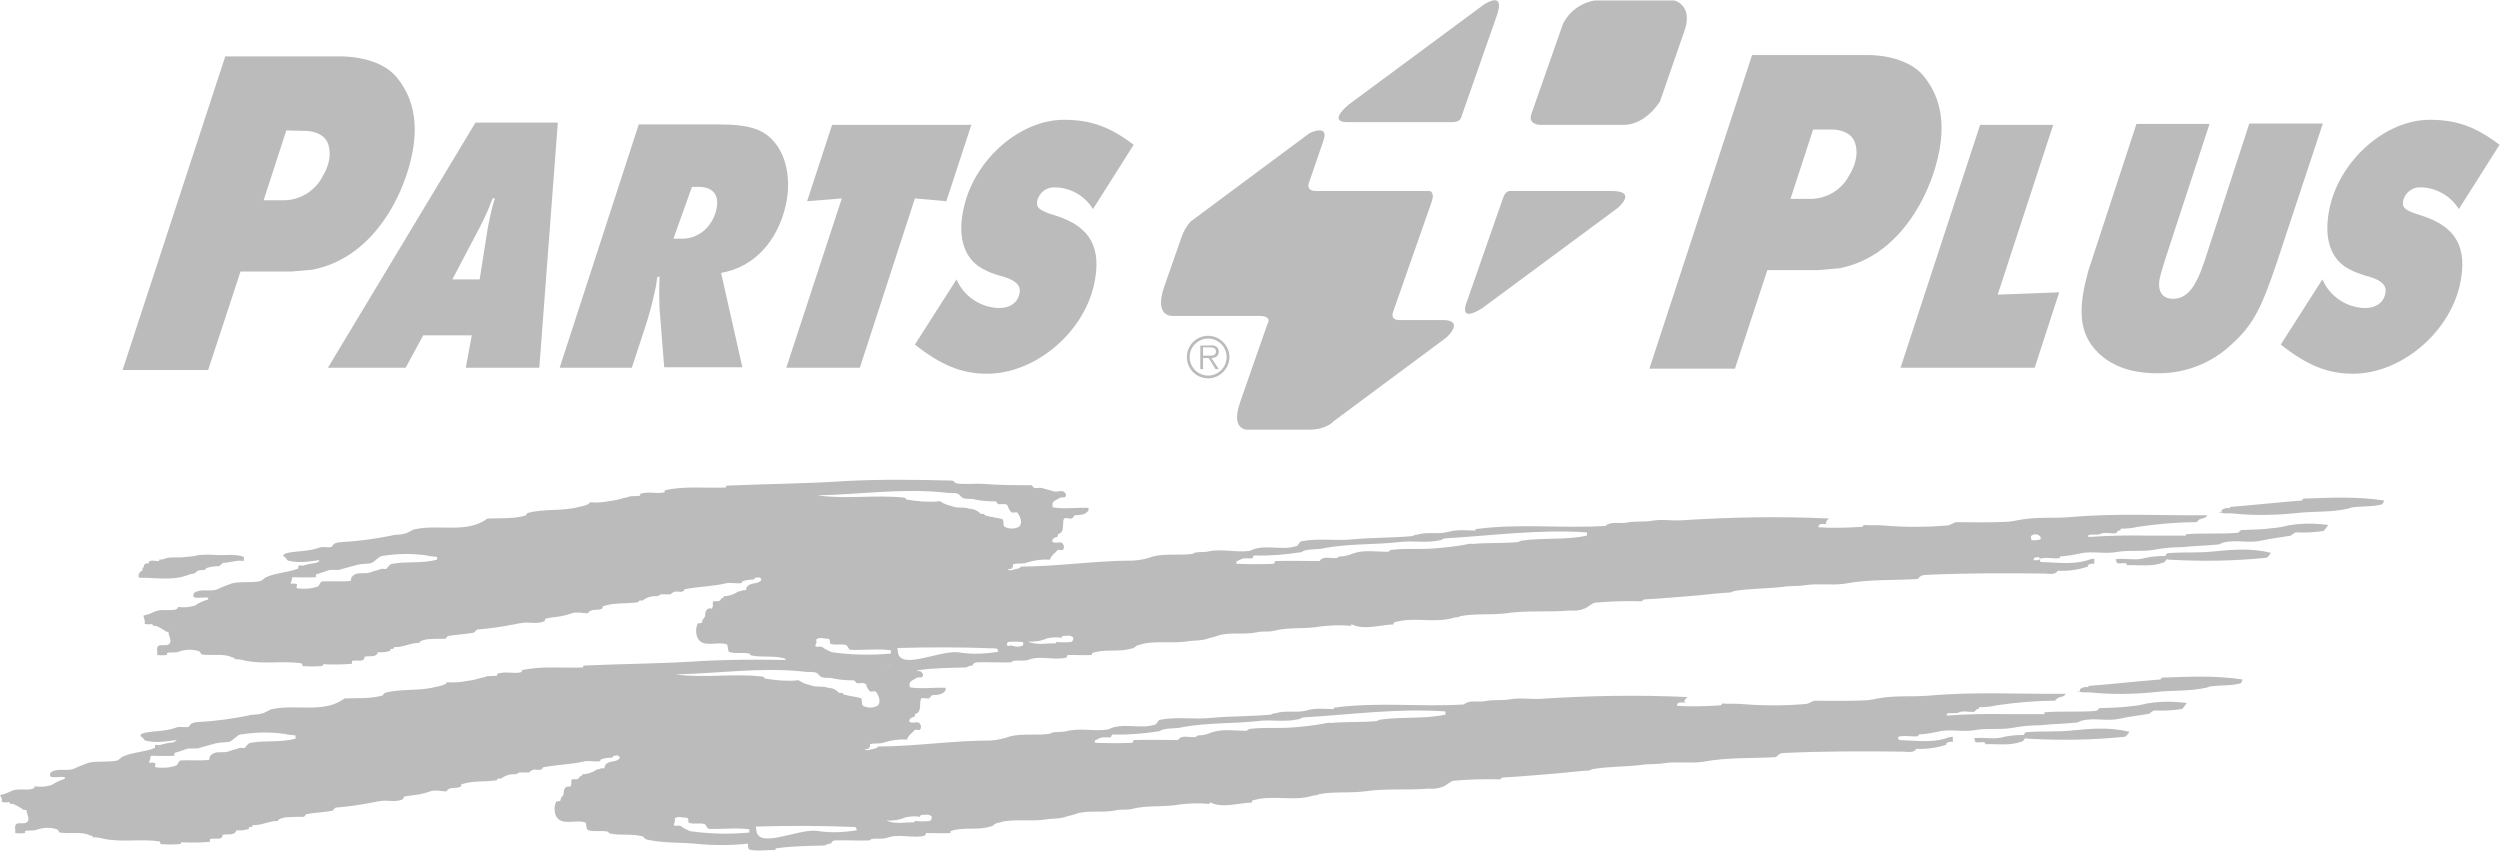
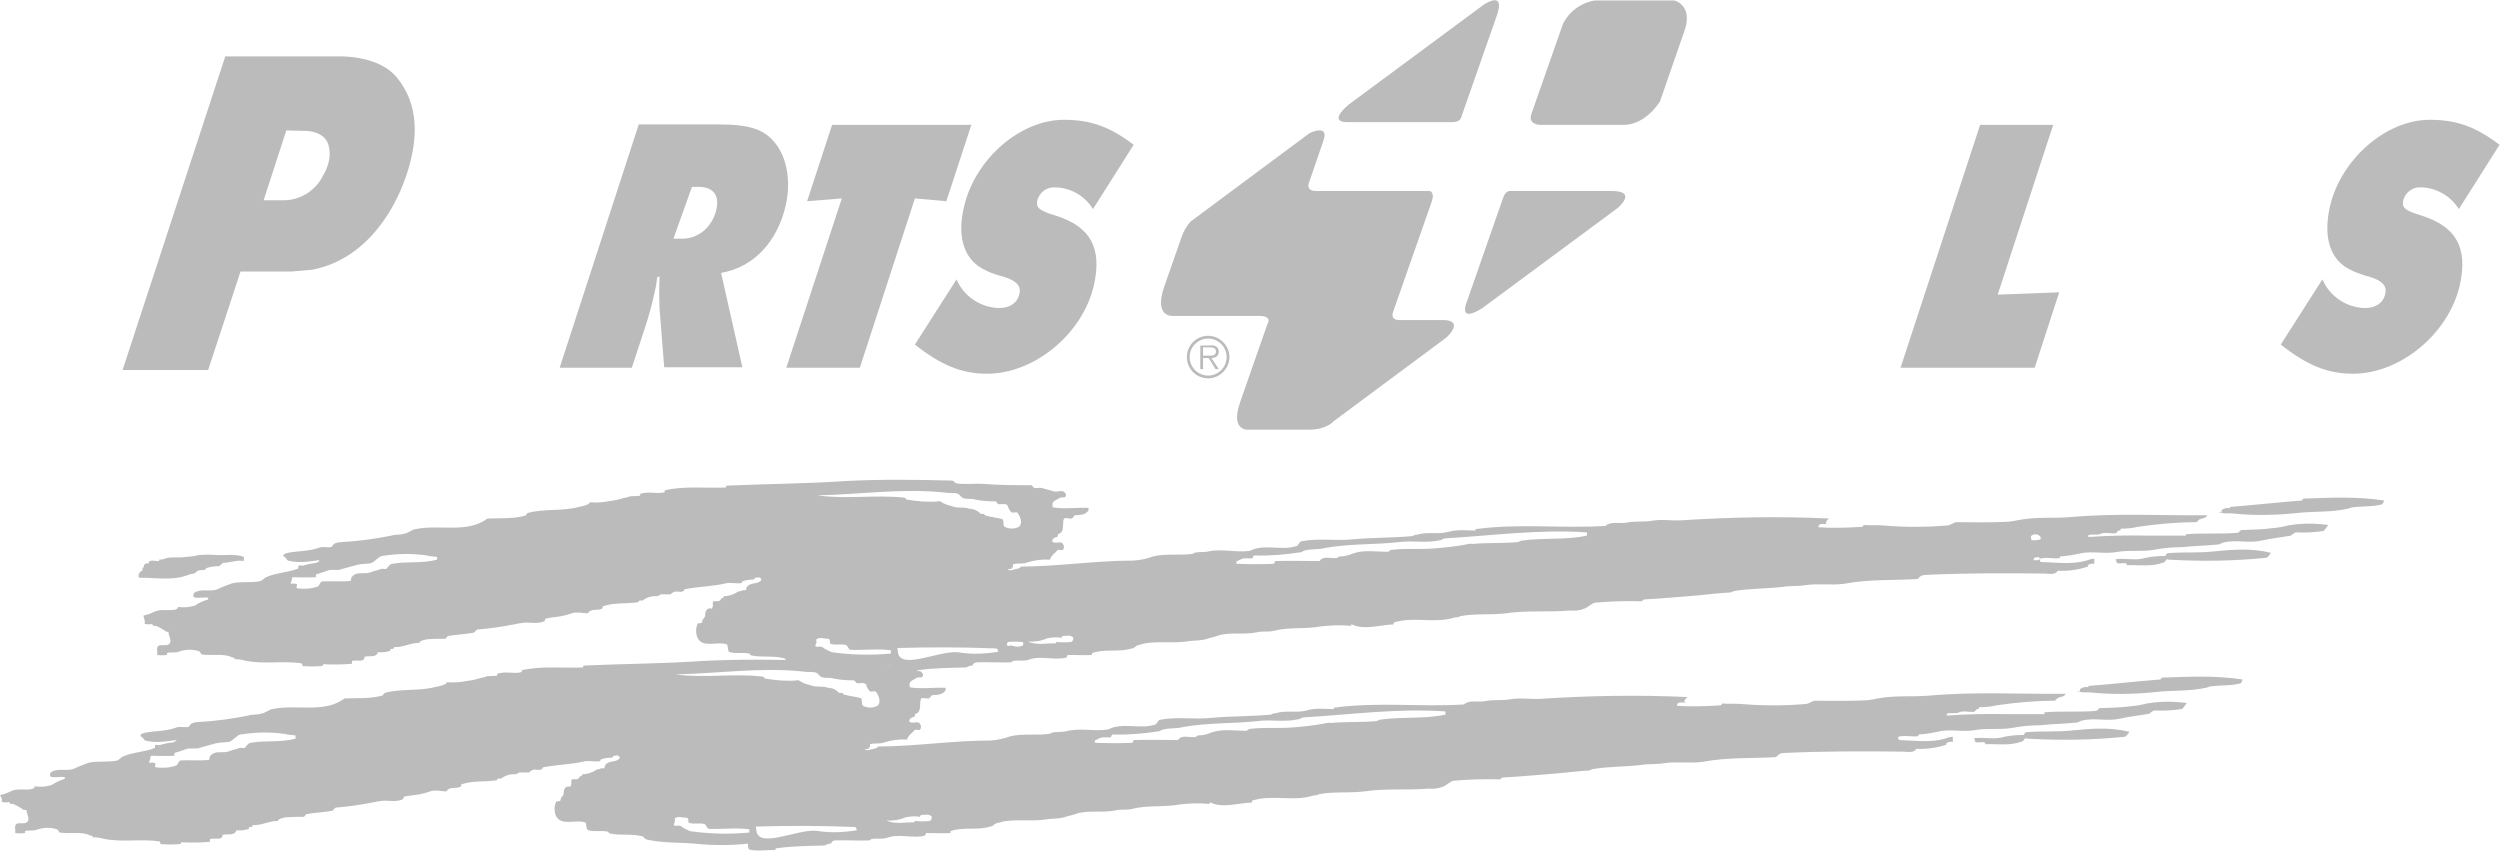
<svg xmlns="http://www.w3.org/2000/svg" id="Layer_1" x="0px" y="0px" width="540.5px" height="184px" viewBox="0 0 540.5 184" style="enable-background:new 0 0 540.5 184;" xml:space="preserve">
  <style type="text/css">	.st0{fill:#BBBBBB;}</style>
  <g id="Layer_2_1_">
    <g>
      <g>
        <g>
          <path class="st0" d="M431.9,63.7l13.3-0.5l-5.3,16.3h-29L428.1,27h15.8L431.9,63.7z" />
-           <path class="st0" d="M492.5,56c-3.6,10.9-5.5,14.4-10.2,18.6c-4.3,4-10,6.2-16,6.1c-6.2,0-10.9-2-13.8-5.7     c-2.6-3.3-3.1-7.5-1.7-13.7c0.4-1.7,0.7-2.9,1.2-4.3l9.9-30.2h15.8l-9.5,29c-0.5,1.7-1,3.2-1.2,4.1c-0.7,2.9,0.4,4.7,2.8,4.7     c3,0,4.9-2.4,6.8-8.1l9.7-29.8h15.9L492.5,56z" />
          <path class="st0" d="M531.6,45.2c-1.8-2.9-5-4.7-8.4-4.7c-1.7,0-3.1,1.1-3.6,2.7c-0.4,1.7,0.3,2.3,3.9,3.4     c7.6,2.4,10.1,7,8.3,15.1c-2.4,10.4-12.8,19.1-23.1,19.1c-5.4,0-9.9-1.8-15.6-6.3l9-14.1c1.6,3.7,5.2,6.1,9.2,6.2     c2.3,0,4-1.1,4.4-3.1c0.4-1.7-0.7-2.8-3.2-3.6c-2-0.5-3.9-1.2-5.6-2.3c-3.4-2.4-4.5-6.9-3.2-12.8c2.3-10.3,12.1-18.9,21.6-18.9     c5.7,0,9.8,1.4,15.1,5.4L531.6,45.2z" />
          <g>
-             <path class="st0" d="M91.5,72.5H102l-1.3,7h15.9l4-53h-17.8l-31.9,53h16.8L91.5,72.5z M97.8,60.4l5-9.5c1.4-2.6,2.7-5.2,3.7-8      h0.5c-0.5,1.5-0.9,3.1-1.2,4.7c-0.2,0.9-0.5,2.4-0.6,3.3l-1.5,9.5L97.8,60.4z" />
            <path class="st0" d="M155.9,59c7-1.2,12.2-6.7,14-14.7c1.1-5,0.3-9.9-2.1-13.1c-2.4-3.2-5.6-4.3-12.5-4.3h-17.2L121,79.5h15.6      l2.9-8.8c0.7-2.2,1.4-4.6,1.9-6.9c0.3-1.3,0.5-2.2,0.7-3.9l0.5-0.1c-0.1,2.3-0.1,4.7,0,7l1,12.6h16.9L155.9,59z M149.6,40.4      h1.4c3.4,0,4.5,2,3.9,4.8c-0.7,3.3-3.4,6.4-7.4,6.4h-1.9L149.6,40.4z" />
            <path class="st0" d="M204.6,43.5l-6.8-0.6l-11.9,36.6H170L182,42.9l-7.5,0.6l5.4-16.5h30.1L204.6,43.5z" />
            <path class="st0" d="M236.3,45.2c-1.8-2.9-4.9-4.7-8.4-4.7c-1.7,0-3.1,1.1-3.6,2.7c-0.4,1.7,0.3,2.3,3.9,3.4      c7.6,2.4,10.1,7,8.3,15.1c-2.4,10.4-12.8,19.1-23.1,19.1c-5.4,0-9.9-1.8-15.6-6.3l9-14.1c1.6,3.7,5.2,6.1,9.2,6.2      c2.3,0,4-1.1,4.4-3.1c0.4-1.7-0.7-2.8-3.2-3.6c-2-0.5-3.9-1.2-5.6-2.3c-3.4-2.4-4.6-6.9-3.2-12.8c2.3-10.3,12.1-18.9,21.6-18.9      c5.7,0,9.8,1.4,15.1,5.4L236.3,45.2z" />
          </g>
          <g>
            <path class="st0" d="M257.4,47.9l25.7-19.1c0,0,4.4-2.2,3,1.7c-1.4,4.1-3.1,9-3.1,9s-0.8,1.8,1.6,1.8h24.5c0,0,1.2,0.2,0.4,2.4      l-8.3,23.7c0,0-0.8,1.8,1.4,1.8h9.6c0,0,4.4-0.1,0.6,3.7l-24.5,18.2c0,0-1.5,1.8-5.3,1.8h-13.3c0,0-3.7,0.2-1.6-5.9l5.9-16.9      c0,0,1.3-1.8-1.8-1.8h-18.6c0,0-4.2,0.4-1.9-6.3l3.7-10.6C255.9,50,256.5,48.9,257.4,47.9z" />
            <path class="st0" d="M291.6,22.6l29.2-21.6c0,0,4.8-3.3,2.8,2.4l-7.7,22c0,0-0.2,1-1.8,1h-22.9      C291.2,26.4,286.9,26.6,291.6,22.6z" />
            <path class="st0" d="M320.5,66.6L349.7,45c0,0,4.5-3.7-1.2-3.7h-22c0,0-0.9-0.2-1.5,1.4l-8,22.9      C317,65.6,315.3,69.9,320.5,66.6z" />
            <path class="st0" d="M331.1,24.6l6.8-19.4c1.3-2.7,3.9-4.6,6.9-5.1H362c0,0,4.1,1,2.2,6.5l-5.3,15.3c0,0-3,5.1-7.9,5.1h-18      C333.1,27,330.2,27,331.1,24.6z" />
          </g>
        </g>
        <path class="st0" d="M261.2,81.2c-2.2,0-4-1.8-4-4c0-2.2,1.8-4,4-4c2.2,0,4,1.8,4,4C265.2,79.4,263.4,81.2,261.2,81.2    C261.2,81.2,261.2,81.2,261.2,81.2z M261.2,81.8c2.5,0,4.6-2.1,4.6-4.6s-2.1-4.6-4.6-4.6c-2.5,0-4.6,2-4.6,4.6    C256.6,79.7,258.6,81.8,261.2,81.8C261.2,81.8,261.2,81.8,261.2,81.8L261.2,81.8z M261.9,77.4c0.9,0,1.6-0.4,1.6-1.4    c0-0.4-0.2-0.9-0.6-1.1c-0.4-0.2-0.8-0.3-1.2-0.2h-2.2v5.1h0.6v-2.4h1.2l1.5,2.4h0.7L261.9,77.4z M260.1,76.9v-1.8h1.5    c0.6,0,1.3,0.1,1.3,0.9c0,1-1.1,0.9-1.8,0.9L260.1,76.9z" />
      </g>
      <path class="st0" d="M239.6,157.7c3.1-1.6,6.6,0,10-1c0.6-0.1,0.7-1.1,1.3-1.1c3.7-0.7,7.3,0,11-0.4c4.4-0.4,8.6-0.3,12.9-0.7   c0.3-0.2,0.6-0.3,1-0.3c2.2-0.7,4.5,0,6.7-0.6c2-0.6,3.9-0.3,5.9-0.3V153c9.6-1.3,18.7-0.1,28.1-0.7c1.3-1.1,3-0.4,4.5-0.7   c1.8-0.4,3.7-0.1,5.5-0.4c2.1-0.4,4.2,0,6.3-0.1c10.7-0.7,21.4-0.9,32-0.4c0.1,0-0.8,0.6-0.6,1.1c0.1,0,0.3,0.3,0.6,0.1   c-0.7,0.1-2.4-0.4-2.2,0.7c3.1,0.2,6.2,0.1,9.3-0.1c0.2,0,0.4-0.2,0.4-0.4c1.4,0.1,2.8,0,4.1,0.1c4.7,0.4,9.4,0.4,14,0   c0.7,0,1.3-0.7,2.1-0.7c3.7,0,7.4,0.1,11.1-0.1c0.8-0.1,1.6-0.2,2.4-0.4c3.8-0.7,7.3-0.3,11-0.6c10-0.9,19.8-0.3,29.6-0.4   c-0.3,0.7-1.1,0.6-1.7,0.9c-0.3,0.3-0.6,0.6-0.7,0.6c-4.2,0-8.5,0.4-12.6,1c-1.2,0.3-2.4,0.4-3.7,0.4c0,0.1-0.1,0.3-0.1,0.4   c-0.6-0.1-0.6,0.4-1,0.6c-1.1,0.1-2.4-0.3-3.2,0.1s-1.8,0-2.7,0.3v0.4c4.4-0.3,8.8-0.4,13.2-0.3h7.9V154c3.7-0.3,7.4,0,11.1-0.3   c0.3,0,0.6-0.4,0.8-0.6c2.2-0.1,4.5-0.1,6.7-0.4c1.2-0.1,2.4-0.3,3.5-0.6c2.9-0.5,5.8-0.5,8.7-0.1c-0.4,0.4-0.7,1.1-1.1,1.3   c-2,0.3-4,0.4-6,0.3c-0.4,0.2-0.7,0.4-1,0.7c-2.2,0.4-4.4,0.6-6.5,1.1c-2.7,0.6-5.3-0.3-8.1,0.4c-0.3,0-0.7,0.4-1,0.4   c-2.7,0.3-5.3,0.3-8,0.6c-2.1,0-4.1,0.2-6.2,0.6c-2.5,0.4-5.1,0-7.6,0.4c-3,0.6-5.6-0.3-8.4,0.4c-1.3,0.3-2.7,0.5-4.1,0.6   c0,0.3-0.1,0.4-0.3,0.4c-1.4,0.1-2.8-0.3-4.1,0.1c-0.1,0,0,0.7,0.3,0.7c3.2,0.1,6.6,0.6,9.8-0.3c0.5-0.2,1.1-0.4,1.7-0.4v1.1   c-0.5-0.1-1,0-1.4,0.3v0.3c-2.1,0.7-4.3,1-6.5,0.9c-0.6,1-2,0.6-3,0.6c-8.6-0.1-17.1-0.1-25.7,0.3c-0.3,0-0.7,0.1-1,0.3   c-0.3,0.3-0.6,0.6-0.8,0.6c-5.2,0.3-10.3,0-15.6,1c-2.8,0.4-5.6-0.1-8.4,0.3c-1.7,0.3-3.4,0.1-5.1,0.4c-3.5,0.4-7,0.3-10.5,0.9   c-0.3,0.2-0.5,0.3-0.8,0.3c-2.2,0.1-4.4,0.4-6.6,0.6c-3.9,0.3-8,0.7-11.9,0.9c-0.3,0-0.4,0.4-0.6,0.4c-3.3-0.1-6.7,0-10,0.3   c-0.8,0.1-1.5,1-2.4,1.3c-1,0.4-2,0.5-3.1,0.4c-4.6,0.4-9.1-0.1-13.8,0.6c-3.4,0.4-6.5,0-9.8,0.6c-0.4,0.2-0.8,0.3-1.3,0.3   c-4.4,1.4-8.8-0.3-13.2,1.1v0.4c-3,0.1-6.4,1.3-9,0c-0.3-0.1,0,0.3-0.3,0.3c-2.1-0.2-4.1-0.1-6.2,0.1c-3.7,0.7-7,0.1-10.5,1   c-1.1,0.3-2.4,0-3.5,0.3c-2.9,0.6-5.8-0.1-8.4,0.7c-0.7,0.3-1.4,0.4-2.1,0.6c-1.5,0.6-3.1,0.4-4.8,0.7c-3.1,0.4-5.9-0.1-9,0.4   c-0.4,0.1-1,0.3-1.5,0.4c-0.4,0.1-0.8,0.7-1.3,0.7c-2.9,0.9-5.8,0-8.6,1v0.4c-1.8,0.1-3.5,0-5.3,0c0,0.2-0.1,0.4-0.3,0.6   c-2.7,0.6-5.5-0.5-8,0.4c-1.1,0.4-2.2,0.1-3.5,0.3c-0.1,0-0.3,0.3-0.4,0.3c-2.5,0.1-5.1-0.1-7.6,0c-0.3,0.1-0.7,0.3-0.7,0.7   c-0.6-0.1-1,0.3-1.5,0.4c-3.4,0.1-6.7,0.1-10.3,0.6c-0.1,0-0.3,0.1-0.3,0.4c-1.8-0.1-3.7,0.3-5.5-0.1c-0.4-0.1-0.4-0.9-0.4-1.3   c-3.8,0.4-7.7,0.4-11.5,0c-3.5-0.3-6.9-0.1-10.4-0.9c-0.4,0-0.6-0.7-1-0.7c-2.4-0.6-4.6-0.1-7-0.6c-0.1-0.1-0.3-0.3-0.4-0.4   c-1.4-0.3-2.8,0.1-4.2-0.3c-0.6-0.1-0.3-1.6-0.7-1.7c-2.1-0.7-5.1,0.9-6.3-1.4c-0.4-1-0.4-2,0-3c0.1-0.3,0.8,0,1-0.4   c0-0.6,0.3-0.7,0.6-1.1c0.1-0.4,0-1,0.3-1.4c0.2-0.4,0.7-0.6,1.1-0.4c0.3,0,0.1-0.3,0.3-0.4c0.1-0.4-0.1-1,0.1-1.1   c0.3-0.4,1.3,0.3,1.7-0.6c0.1-0.3,0.6-0.1,0.6-0.6c1.1,0,2.2-0.4,3.1-1c0.3-0.1,0.7-0.1,1-0.3h0.7c0-1.3,1.4-1.4,2.4-1.6   c0.4-0.1,1.3-0.6,0.7-1c-0.1-0.3-0.7-0.1-1.1-0.1c-0.1,0.1-0.3,0.4-0.4,0.4c-0.8,0-1.6,0.1-2.4,0.4c-0.1,0-0.1,0.4-0.3,0.4   c-1.1,0.1-2.2-0.2-3.2,0c-2.9,0.7-6,0.7-9,1.3c-0.4,1.1-1.7,0.1-2.5,0.7c-0.1,0.1-0.4,0.1-0.4,0.4h-2.2c-0.3,0.1-0.6,0.4-0.8,0.4   c-1.1-0.1-2.2,0.2-3.1,0.9c-0.1,0.1-0.4,0-0.7,0c-0.1,0.1-0.3,0.4-0.4,0.4c-2.5,0.4-5.1,0-7.6,0.9v0.4c-1.1,0.7-2.5-0.1-3.2,1.1   c-1.1,0-2.4-0.4-3.5,0c-0.4,0.1-0.8,0.3-1.3,0.4c-1.4,0.4-2.8,0.4-4.2,0.7c-0.3,0.1-0.3,0.6-0.4,0.6c-1.3,0.6-2.7,0.3-4.1,0.3   c-0.9,0.1-1.7,0.2-2.5,0.4c-2.6,0.5-5.2,0.9-7.9,1.1c-0.3,0.1-0.6,0.7-0.8,0.7c-1.8,0.3-3.7,0.4-5.5,0.7c-0.3,0.1-0.4,0.6-0.7,0.6   c-1.3,0-2.5,0-3.8,0.1c-0.5,0.1-1,0.2-1.4,0.4c-0.1,0.1-0.3,0.1-0.3,0.4c-1.8-0.1-3.5,1-5.5,0.9c0,0.3-0.1,0.3-0.3,0.4h-0.4   c-0.1,0-0.1,0.3-0.1,0.4c-0.9,0.3-1.8,0.4-2.7,0.3c-0.3,1.3-2,0.7-3,1c0.1,1.3-1.8,0.6-2.7,0.9v0.6c-2.1,0.2-4.1,0.2-6.2,0.1   c0,0.2-0.2,0.4-0.4,0.4c-1.4,0.1-2.7,0.1-4.1,0c0-0.3-0.1-0.6-0.3-0.6c-4.1-0.6-8.1,0.3-12.2-0.6c-0.7-0.2-1.5-0.3-2.2-0.3v-0.3   c-0.4,0-0.7-0.1-1-0.3c-2-0.6-4.1-0.1-6-0.4c-0.3,0-0.4-0.7-0.7-0.7c-1.4-0.5-3-0.4-4.4,0.1c-0.7,0.3-1.8,0-2.5,0.3v0.4   c-0.7,0.1-1.4,0.1-2.1,0c0.1-0.7-0.3-1.6,0.3-2c0.7-0.3,1.5,0.1,2.2-0.3c0.8-0.6,0-1.7-0.1-2.7H5.1c-0.4-0.3-0.7-0.5-1.1-0.7   c-0.6-0.3-1-0.7-1.8-0.6c0-0.1-0.3-0.3-0.1-0.4c-0.6,0.1-1.1,0.1-1.7,0v-0.7L0,171.9c0.9-0.2,1.7-0.5,2.5-0.9   c1.4-0.6,3-0.1,4.4-0.4c0.1-0.1,0.6-0.1,0.6-0.6c1.2,0.2,2.5,0.1,3.7-0.3c0.9-0.6,1.8-1,2.8-1.3V168c-1-0.1-1.8,0.1-2.8,0   c-0.7-0.1-0.3-1-0.1-1.1c1.4-0.9,3.4-0.1,4.9-0.7c1-0.5,2.1-0.9,3.2-1.3c1.8-0.4,3.8-0.1,5.8-0.4c0.7-0.1,1.1-0.7,1.5-0.9   c2.2-1,4.8-1,7-1.9v-0.6c0.3-0.1,0.7,0,1,0c0.9-0.3,1.9-0.5,3-0.6c0.1,0,0.3-0.3,0.6-0.3V160c-2.2,0.3-4.5,0.7-6.7,0.1   c-0.3-0.1-0.4-0.7-1-0.9v-0.4c0.3-0.2,0.6-0.3,1-0.4c2.2-0.4,4.6-0.3,6.7-1.1c0.7-0.3,1.7,0,2.5-0.1c0.4-0.1,0.6-0.7,0.7-0.7   c0.5-0.3,1.1-0.4,1.7-0.4c3.6-0.2,7.2-0.7,10.7-1.4c0.8-0.3,1.8-0.1,2.7-0.4c1-0.1,1.7-0.9,2.5-1c5.3-1.1,11.2,1,15.6-2.3   c2.7-0.1,5.5,0.1,8.1-0.6c0.3-0.1,0.3-0.4,0.6-0.6c3.7-1,7.3-0.3,11-1.3c0.7-0.1,1.4-0.3,2.1-0.6c0.1-0.1,0.3-0.4,0.4-0.4   c1.5,0.1,2.9,0,4.4-0.3c0.9-0.1,1.8-0.3,2.7-0.6c0.5-0.1,1.1-0.2,1.5-0.4l2.1-0.1c0.1,0,0.1-0.3,0.1-0.4c1.7-0.7,3.7,0.1,5.3-0.4   v-0.4c4.5-1,8.8-0.4,13.2-0.6c0.1,0,0.1-0.4,0.1-0.4c8.7-0.4,17.1-0.4,25.8-1c7.7-0.4,15.3-0.3,23-0.1c0.4,0,0.7,0.6,1,0.6   c1.8,0.3,3.8,0,5.6,0.1c3.5,0.3,7,0.3,10.5,0.3c0.3,0,0.4,0.4,0.7,0.6c0.6,0.1,1.1-0.1,1.7,0c0.8,0.3,1.5,0.4,2.4,0.7   s2-0.4,2.5,0.3c0.3,0.2,0.3,0.6,0.2,0.8c0,0.1-0.1,0.1-0.2,0.2c-0.3,0.1-0.7,0-1,0.1c-0.6,0.4-1.3,0.6-1.5,1   c-0.3,0.1-0.1,1.1-0.1,1.1c2.5,0.4,5.1,0,7.6,0.1c0.3,0,0.1,0.4,0.1,0.6c-0.7,1-1.8,0.9-2.8,1c-0.4,0-0.4,0.6-0.8,0.7   c-0.6,0.1-1.5-0.3-1.7,0.1c-0.4,1.1,0.3,2.9-1.3,3.3c0.1,0.3-0.1,0.4-0.1,0.6c-0.7,0-1.4,0.7-1,1.1c0.6,0.4,1.8-0.3,2.2,0.4   c0.3,0.4,0.3,0.9,0,1.3c-0.3,0.1-0.8-0.1-1.1,0c-0.6,0.7-1.4,1.1-1.7,2.1c-1.7-0.1-3.3,0.1-4.9,0.6c-0.8,0.4-2.2,0.1-3.1,0.4v0.6   c0,0.1-0.1,0.1-0.3,0.1v0.3c-0.3,0.1-0.6-0.1-0.8,0.1c0.4,0.4,1,0.1,1.4,0s1.1-0.1,1.5-0.6c0.1,0-0.3,0.1-0.4,0   c8.3,0,16.4-1.3,24.7-1.3c1.4-0.1,2.9-0.4,4.2-0.9c2.9-0.7,5.9-0.1,8.8-0.6l-0.1-0.1c1.1-0.4,2.2-0.1,3.4-0.4   C233.6,157.3,236.5,158.2,239.6,157.7c0.4-0.2,0.8-0.3,1.3-0.4 M237.1,160.6c2.5,0.1,5.1,0.1,7.6,0c0.3,0,0.3-0.6,0.4-0.6   c3.2-0.1,6.3,0,9.6,0c0.8-1.3,2.5-0.4,3.9-0.7c0.1-0.1,0.3-0.3,0.4-0.3c1,0,1.9-0.2,2.8-0.6c2.5-0.9,5.1-0.4,7.6-0.4   c0.3,0,0.4-0.3,0.7-0.4c3.1-0.4,6-0.1,9-0.3c2.4-0.2,4.9-0.4,7.3-0.9c0.5-0.1,0.9-0.2,1.4-0.1c3.2-0.3,6.6-0.1,9.8-0.4   c0.2-0.1,0.5-0.2,0.7-0.3c4.8-0.7,9.6-0.1,14.2-1.1c0-0.3,0.1-0.7-0.1-0.7c-10.3-0.7-20.4,0.7-30.6,1.3c-0.4,0-0.7,0.4-1.1,0.4   c-3.1,0.7-5.9,0-8.8,0.4c-5.5,0.6-10.7,0.3-16.2,1.3c-1.5,0.4-2.9,0.1-4.5,0.6c-0.2,0.1-0.4,0.2-0.6,0.3c-3.3,0.5-6.6,0.8-10,0.7   c-0.3,0-0.3,0.4-0.4,0.6c-0.7,0.1-1.5-0.1-2.2,0.1c-0.4,0.1-0.8,0.4-1.3,0.6v0.4C236.8,160.6,236.9,160.6,237.1,160.6L237.1,160.6   z M449.2,149.3c0.8,0.6,1.8,0.3,2.7,0.4c4.8,0.5,9.6,0.4,14.3-0.1c3.7-0.4,7-0.1,10.7-0.9c0.3,0,0.7-0.3,1-0.3   c2.1-0.3,4.2-0.1,6.3-0.6c0.4,0,0.7-0.9,0.6-0.9c-5.9-0.9-11.7-0.6-17.4-0.4c-0.1,0-0.3,0.4-0.3,0.4c-5.2,0.4-10.4,1-15.6,1.4v0.3   c-0.6-0.2-1.3,0-1.8,0.4v0.4C449.5,149.7,449.3,149.7,449.2,149.3L449.2,149.3z M427,160.2c0,0.8,2.4-0.3,2.2,0.7   c2.7-0.1,5.3,0.4,8-0.6c0.3,0,0.4-0.7,0.8-0.7c0.1,0.1,0.3,0.1,0.4,0.1c7,0.4,14,0.3,20.9-0.4c0.4,0,1.1-1,1-1.1   c-4.1-1-8-0.7-12.1-0.3c-3.4,0.4-6.7,0.1-10.1,0.4c-0.3,0-0.4,0.4-0.6,0.6c-1.4,0-2.8,0.1-4.2,0.4c-2.1,0.7-4.4,0-6.5,0.3   L427,160.2z M145.7,178.1c-0.1,0.1,0.1,0.4,0.1,0.4c0.4,0.1,1-0.1,1.4,0.1c0.6,0.5,1.3,0.8,2,1.1c4.2,0.6,8.5,0.7,12.8,0.3v-0.7   c-2.8-0.4-5.8,0-8.6-0.1c-0.6,0-0.6-0.7-1-1c-1.1-0.4-2.2,0.1-3.4-0.3c-0.4-0.1,0.1-1.1-0.6-1.1c-0.8,0-1.8-0.4-2.5,0.1   C145.8,177.2,146.1,177.6,145.7,178.1z M163.5,179.2c0,4.6,8.6,0.1,12.9,0.4c2.9,0.5,5.9,0.4,8.8-0.1c0.1,0-0.1-0.7-0.4-0.7   c-7.2-0.3-14.2-0.3-21.4-0.1L163.5,179.2z M191.6,177.4c2,0.9,4.1,0.3,6,0.4c0.1,0,0.1-0.3,0.3-0.3c1,0.1,2.1,0.1,3.1,0   c0.4-0.2,0.5-0.6,0.4-1c-0.6-0.6-1.5-0.3-2.2-0.3c-0.1,0-0.3,0.1-0.3,0.4c-1-0.2-2.1-0.1-3.1,0.1   C194.4,177.3,193,177.5,191.6,177.4L191.6,177.4z M165,146.3c0.1,0,0.3,0.4,0.4,0.4c2.3,0.4,4.7,0.6,7,0.4h-0.4   c0.3,0,0.6-0.1,0.7,0c0.7,0.5,1.5,0.8,2.4,1c1.3,0.6,2.7,0.1,3.9,0.6c0.9,0,1.8,0.4,2.4,1.1h0.6c0.3,0.1,0.4,0.4,0.6,0.4   c1.1,0.3,2.2,0.4,3.4,0.7c0.6,0.1,0.1,1.4,0.6,1.7c1,0.5,2.1,0.5,3.1,0c0.8-0.7,0.4-2.1-0.3-3c-0.1-0.3-0.8,0-1.3-0.1   c-0.4-0.4-0.7-0.9-0.8-1.4c-0.4-0.7-1.3-0.3-2-0.4c-0.3-0.1-0.4-0.4-0.6-0.6c-1.5,0-3-0.1-4.5-0.4c-0.8-0.3-1.7,0-2.5-0.3   c-0.4-0.1-0.7-0.6-1.1-0.9c-0.8-0.4-2-0.1-2.8-0.3c-9.3-1-18.4,0.4-27.7,0.6C152.4,146.7,158.7,145.5,165,146.3z M32.2,164.9   c0.4,0,1-0.1,1.4,0.1c0.1,0.1-0.3,0.9,0.1,0.9c1.5,0.2,3,0.1,4.4-0.4c0.4-0.1,0.4-1,1-1.1c2-0.1,4.1,0.1,6-0.1   c0.3,0,0.1-0.7,0.4-0.9c1-1.3,2.7-0.4,4.1-1c0.7-0.3,1.5-0.4,2.2-0.7c0.3-0.1,0.8,0.1,1.1,0c0.4-0.4,0.8-1.1,1.3-1.1   c3.2-0.6,6.3,0,9.7-0.9V159c-0.7-0.1-1.5-0.1-2.2-0.3c-3.2-0.5-6.5-0.4-9.7,0.1c-0.8,0.1-1.5,1.3-2.5,1.6c-1,0.1-1.8,0.1-2.8,0.3   c-1.4,0.4-2.7,0.7-3.9,1.1c-0.8,0.1-1.7-0.1-2.4,0.1c-0.8,0.3-1.7,0.6-2.7,0.9v0.6c-1.7,0.1-3.4,0-5.1,0   C32.5,164,32.4,164.4,32.2,164.9z" />
      <path class="st0" d="M270.2,119.1c3.1-1.6,6.6,0,10-1c0.6-0.1,0.7-1.1,1.3-1.1c3.7-0.7,7.3,0,11-0.4c4.4-0.4,8.6-0.3,12.9-0.7   c0.3-0.2,0.6-0.3,1-0.3c2.2-0.7,4.5,0,6.7-0.6c2-0.6,3.9-0.3,5.9-0.3v-0.3c9.6-1.3,18.7-0.1,28.1-0.7c1.3-1.1,3-0.4,4.5-0.7   c1.8-0.4,3.7-0.1,5.5-0.4c2.1-0.4,4.2,0,6.3-0.1c10.7-0.7,21.4-0.9,32-0.4c0.1,0-0.8,0.6-0.6,1.1c0.1,0,0.3,0.3,0.6,0.1   c-0.7,0.1-2.4-0.4-2.2,0.7c3.1,0.2,6.2,0.1,9.3-0.1c0.2,0,0.4-0.2,0.4-0.4c1.4,0.1,2.8,0,4.1,0.1c4.7,0.4,9.4,0.4,14,0   c0.7,0,1.3-0.7,2.1-0.7c3.7,0,7.4,0.1,11.1-0.1c0.8-0.1,1.6-0.2,2.4-0.4c3.8-0.7,7.3-0.3,11-0.6c10-0.9,19.8-0.3,29.6-0.4   c-0.3,0.7-1.1,0.6-1.7,0.9c-0.3,0.3-0.6,0.6-0.7,0.6c-4.2,0-8.5,0.4-12.6,1c-1.2,0.3-2.4,0.4-3.7,0.4c0,0.2-0.1,0.3-0.1,0.4   c-0.6-0.1-0.6,0.4-1,0.6c-1.1,0.1-2.4-0.3-3.2,0.1s-1.8,0-2.7,0.3v0.4c4.4-0.3,8.8-0.4,13.2-0.3h7.9v-0.3c3.7-0.3,7.4,0,11.1-0.3   c0.3,0,0.6-0.4,0.8-0.6c2.2-0.1,4.5-0.1,6.7-0.4c1.2-0.1,2.4-0.3,3.5-0.6c2.9-0.5,5.8-0.5,8.7-0.1c-0.4,0.4-0.7,1.1-1.1,1.3   c-2,0.3-4,0.4-6,0.3c-0.4,0.2-0.7,0.4-1,0.7c-2.2,0.4-4.4,0.6-6.5,1.1c-2.7,0.6-5.3-0.3-8.1,0.4c-0.3,0-0.7,0.4-1,0.4   c-2.7,0.3-5.3,0.3-8,0.6c-2.1,0-4.1,0.2-6.2,0.6c-2.5,0.4-5.1,0-7.6,0.4c-3,0.6-5.6-0.3-8.4,0.4c-1.3,0.3-2.7,0.5-4.1,0.6   c0,0.3-0.1,0.4-0.3,0.4c-1.4,0.1-2.8-0.3-4.1,0.1c-0.1,0,0,0.7,0.3,0.7c3.2,0.1,6.6,0.6,9.8-0.3c0.5-0.2,1.1-0.4,1.7-0.4v1.1   c-0.5-0.1-1,0-1.4,0.3v0.3c-2.1,0.7-4.3,1-6.5,0.9c-0.6,1-2,0.6-3,0.6c-8.6-0.1-17.1-0.1-25.7,0.3c-0.3,0-0.7,0.1-1,0.3   c-0.3,0.3-0.6,0.6-0.8,0.6c-5.2,0.3-10.3,0-15.6,1c-2.8,0.4-5.6-0.1-8.4,0.3c-1.7,0.3-3.4,0.1-5.1,0.4c-3.5,0.4-7,0.3-10.5,0.9   c-0.3,0.2-0.5,0.3-0.8,0.3c-2.2,0.1-4.4,0.4-6.6,0.6c-3.9,0.3-8,0.7-11.9,0.9c-0.3,0-0.4,0.4-0.6,0.4c-3.3-0.1-6.7,0-10,0.3   c-0.8,0.1-1.5,1-2.4,1.3c-1,0.4-2,0.5-3.1,0.4c-4.6,0.4-9.1-0.1-13.8,0.6c-3.4,0.4-6.5,0-9.8,0.6c-0.4,0.2-0.8,0.3-1.3,0.3   c-4.4,1.4-8.8-0.3-13.2,1.1v0.4c-3,0.1-6.4,1.3-9,0c-0.3-0.1,0,0.3-0.3,0.3c-2.1-0.2-4.1-0.1-6.2,0.1c-3.7,0.7-7,0.1-10.5,1   c-1.1,0.3-2.4,0-3.5,0.3c-3,0.6-5.8-0.1-8.4,0.7c-0.7,0.3-1.4,0.4-2.1,0.6c-1.5,0.6-3.1,0.4-4.8,0.7c-3.1,0.4-5.9-0.1-9,0.4   c-0.4,0.1-1,0.3-1.5,0.4c-0.4,0.1-0.8,0.7-1.3,0.7c-2.9,0.9-5.8,0-8.6,1v0.4c-1.8,0.1-3.5,0-5.3,0c0,0.2-0.1,0.4-0.3,0.6   c-2.7,0.6-5.5-0.5-8,0.4c-1.1,0.4-2.2,0.1-3.5,0.3c-0.1,0-0.3,0.3-0.4,0.3c-2.5,0.1-5.1-0.1-7.6,0c-0.3,0.1-0.7,0.3-0.7,0.7   c-0.6-0.1-1,0.3-1.5,0.4c-3.4,0.1-6.7,0.1-10.3,0.6c-0.1,0-0.3,0.1-0.3,0.4c-1.8-0.1-3.7,0.3-5.5-0.1c-0.4-0.1-0.4-0.9-0.4-1.3   c-3.8,0.4-7.7,0.4-11.5,0c-3.5-0.3-6.9-0.1-10.4-0.9c-0.4,0-0.6-0.7-1-0.7c-2.4-0.6-4.6-0.1-7-0.6c-0.1-0.1-0.3-0.3-0.4-0.4   c-1.4-0.3-2.8,0.1-4.2-0.3c-0.6-0.1-0.3-1.6-0.7-1.7c-2.1-0.7-5.1,0.9-6.3-1.4c-0.4-1-0.4-2,0-3c0.1-0.3,0.8,0,1-0.4   c0-0.6,0.3-0.7,0.6-1.1c0.1-0.4,0-1,0.3-1.4c0.2-0.4,0.7-0.6,1.1-0.4c0.3,0,0.1-0.3,0.3-0.4c0.1-0.4-0.1-1,0.1-1.1   c0.3-0.4,1.3,0.3,1.7-0.6c0.1-0.3,0.6-0.1,0.6-0.6c1.1,0,2.2-0.4,3.1-1c0.3-0.1,0.7-0.1,1-0.3h0.7c0-1.3,1.4-1.4,2.4-1.6   c0.4-0.1,1.3-0.6,0.7-1c-0.1-0.3-0.7-0.1-1.1-0.1c-0.1,0.1-0.3,0.4-0.4,0.4c-0.8,0-1.6,0.1-2.4,0.4c-0.1,0-0.1,0.4-0.3,0.4   c-1.1,0.1-2.2-0.2-3.2,0c-2.9,0.7-6,0.7-9,1.3c-0.4,1.1-1.7,0.1-2.5,0.7c-0.1,0.1-0.4,0.1-0.4,0.4h-2.2c-0.3,0.1-0.6,0.4-0.8,0.4   c-1.1-0.1-2.2,0.2-3.1,0.9c-0.1,0.1-0.4,0-0.7,0c-0.1,0.1-0.3,0.4-0.4,0.4c-2.5,0.4-5.1,0-7.6,0.9v0.4c-1.1,0.7-2.5-0.1-3.2,1.1   c-1.1,0-2.4-0.4-3.5,0c-0.4,0.1-0.8,0.3-1.3,0.4c-1.4,0.4-2.8,0.4-4.2,0.7c-0.3,0.1-0.3,0.6-0.4,0.6c-1.3,0.6-2.7,0.3-4.1,0.3   c-0.9,0.1-1.7,0.2-2.5,0.4c-2.6,0.5-5.2,0.9-7.9,1.1c-0.3,0.1-0.6,0.7-0.8,0.7c-1.8,0.3-3.7,0.4-5.5,0.7c-0.3,0.1-0.4,0.6-0.7,0.6   c-1.3,0-2.5,0-3.8,0.1c-0.5,0.1-1,0.2-1.4,0.4c-0.1,0.1-0.3,0.1-0.3,0.4c-1.8-0.1-3.5,1-5.5,0.9c0,0.3-0.1,0.3-0.3,0.4h-0.4   c-0.1,0-0.1,0.3-0.1,0.4c-0.9,0.3-1.8,0.4-2.7,0.3c-0.3,1.3-2,0.7-2.9,1c0.1,1.3-1.8,0.6-2.7,0.9v0.6c-2.1,0.2-4.1,0.2-6.2,0.1   c0,0.2-0.2,0.4-0.4,0.4c-1.4,0.1-2.7,0.1-4.1,0c0-0.3-0.1-0.6-0.3-0.6c-4.1-0.6-8.1,0.3-12.2-0.6c-0.7-0.2-1.5-0.3-2.2-0.3v-0.3   c-0.3,0-0.7-0.1-1-0.3c-2-0.6-4.1-0.1-6-0.4c-0.3,0-0.4-0.7-0.7-0.7c-1.4-0.5-3-0.4-4.4,0.1c-0.7,0.3-1.8,0-2.5,0.3v0.4   c-0.7,0.1-1.4,0.1-2.1,0c0.1-0.7-0.3-1.6,0.3-2c0.7-0.3,1.5,0.1,2.2-0.3c0.8-0.6,0-1.7-0.1-2.7h-0.4c-0.4-0.3-0.7-0.5-1.1-0.7   c-0.6-0.3-1-0.7-1.8-0.6c0-0.1-0.3-0.3-0.1-0.4c-0.6,0.1-1.1,0.1-1.7,0v-0.7l-0.3-1.1c0.9-0.2,1.7-0.5,2.5-0.9   c1.4-0.6,3-0.1,4.4-0.4c0.1-0.1,0.6-0.1,0.6-0.6c1.2,0.2,2.5,0.1,3.7-0.3c0.8-0.6,1.8-1,2.8-1.3v-0.4c-1-0.1-1.8,0.1-2.8,0   c-0.7-0.1-0.3-1-0.1-1.1c1.4-0.9,3.4-0.1,4.9-0.7c1-0.5,2.1-0.9,3.2-1.3c1.8-0.4,3.8-0.1,5.8-0.4c0.7-0.1,1.1-0.7,1.5-0.9   c2.2-1,4.8-1,7-1.9v-0.6c0.3-0.1,0.7,0,1,0c0.9-0.3,1.9-0.5,2.9-0.6c0.1,0,0.3-0.3,0.6-0.3v-0.3c-2.2,0.3-4.5,0.7-6.7,0.1   c-0.3-0.1-0.4-0.7-1-0.9v-0.4c0.3-0.2,0.6-0.3,1-0.4c2.2-0.4,4.6-0.3,6.7-1.1c0.7-0.3,1.7,0,2.5-0.1c0.4-0.1,0.6-0.7,0.7-0.7   c0.5-0.3,1.1-0.4,1.7-0.4c3.6-0.2,7.2-0.7,10.7-1.4c0.8-0.3,1.8-0.1,2.7-0.4c1-0.1,1.7-0.9,2.5-1c5.3-1.1,11.2,1,15.6-2.3   c2.7-0.1,5.5,0.1,8.1-0.6c0.3-0.1,0.3-0.4,0.6-0.6c3.7-1,7.3-0.3,11-1.3c0.7-0.1,1.4-0.3,2.1-0.6c0.1-0.1,0.3-0.4,0.4-0.4   c1.5,0.1,2.9,0,4.4-0.3c0.9-0.1,1.8-0.3,2.7-0.6c0.5-0.1,1.1-0.2,1.5-0.4l2.1-0.1c0.1,0,0.1-0.3,0.1-0.4c1.7-0.7,3.7,0.1,5.3-0.4   V106c4.5-1,8.8-0.4,13.2-0.6c0.1,0,0.1-0.4,0.1-0.4c8.7-0.4,17.1-0.4,25.8-1c7.7-0.4,15.3-0.3,23-0.1c0.4,0,0.7,0.6,1,0.6   c1.8,0.3,3.8,0,5.6,0.1c3.5,0.3,7,0.3,10.5,0.3c0.3,0,0.4,0.4,0.7,0.6c0.6,0.1,1.1-0.1,1.7,0c0.8,0.3,1.5,0.4,2.4,0.7   s2-0.4,2.5,0.3c0.3,0.2,0.3,0.6,0.2,0.8c0,0.1-0.1,0.1-0.2,0.2c-0.3,0.1-0.7,0-1,0.1c-0.6,0.4-1.3,0.6-1.5,1   c-0.3,0.1-0.1,1.1-0.1,1.1c2.5,0.4,5.1,0,7.6,0.1c0.3,0,0.1,0.4,0.1,0.6c-0.7,1-1.8,0.9-2.8,1c-0.4,0-0.4,0.6-0.8,0.7   c-0.6,0.1-1.5-0.3-1.7,0.1c-0.4,1.1,0.3,2.9-1.3,3.3c0.1,0.3-0.1,0.4-0.1,0.6c-0.7,0-1.4,0.7-1,1.1c0.6,0.4,1.8-0.3,2.2,0.4   c0.3,0.4,0.3,0.9,0,1.3c-0.3,0.1-0.8-0.1-1.1,0c-0.6,0.7-1.4,1.1-1.7,2.1c-1.7-0.1-3.3,0.1-4.9,0.6c-0.8,0.4-2.2,0.1-3.1,0.4v0.6   c0,0.1-0.1,0.1-0.3,0.1v0.3c-0.3,0.1-0.6-0.1-0.8,0.1c0.4,0.4,1,0.1,1.4,0s1.1-0.1,1.5-0.6c0.1,0-0.3,0.1-0.4,0   c8.3,0,16.4-1.3,24.7-1.3c1.4-0.1,2.9-0.4,4.2-0.9c2.9-0.7,5.9-0.1,8.8-0.6l-0.1-0.1c1.1-0.4,2.2-0.1,3.4-0.4   C264.2,118.6,267.1,119.5,270.2,119.1c0.4-0.2,0.8-0.3,1.3-0.4 M30.3,124.9c3.5,0,7,0.7,10.4-0.6c0.6-0.3,1.3-0.1,1.8-0.7   c0.3-0.4,1.1-0.3,1.8-0.4c0.1-0.1,0.3-0.4,0.4-0.4c0.9-0.3,1.9-0.4,2.8-0.4c0-0.4,0.6-0.3,0.6-0.7c1.5,0,3.1-0.7,4.6-0.4   c0-0.3,0.1-0.9,0-0.9c-1.8-0.7-3.8-0.3-5.8-0.4c-1.3-0.1-2.5-0.1-3.8,0c-1,0.2-2,0.4-3,0.4c-1.4,0.3-2.8-0.1-4.2,0.3   c-0.5,0.2-1,0.3-1.5,0.3v0.3c-0.7,0.1-1.5-0.3-2.2,0.1v0.4c-0.4-0.1-0.9,0.1-1.1,0.4v0.4c0,0.1-0.1,0.1-0.3,0.1   c0.1,0.4,0,0.9-0.6,0.9v0.4H30C30,124.4,29.8,124.9,30.3,124.9L30.3,124.9z M267.7,121.9c2.5,0.1,5.1,0.1,7.6,0   c0.3,0,0.3-0.6,0.4-0.6c3.2-0.1,6.3,0,9.6,0c0.8-1.3,2.5-0.4,3.9-0.7c0.1-0.1,0.3-0.3,0.4-0.3c1,0,1.9-0.2,2.8-0.6   c2.5-0.9,5.1-0.4,7.6-0.4c0.3,0,0.4-0.3,0.7-0.4c3.1-0.4,6-0.1,9-0.3c2.4-0.2,4.9-0.4,7.3-0.9c0.5-0.1,0.9-0.2,1.4-0.1   c3.2-0.3,6.6-0.1,9.8-0.4c0.2-0.1,0.5-0.2,0.7-0.3c4.8-0.7,9.6-0.1,14.2-1.1c0-0.3,0.1-0.7-0.1-0.7c-10.3-0.7-20.4,0.7-30.6,1.3   c-0.4,0-0.7,0.4-1.1,0.4c-3.1,0.7-5.9,0-8.8,0.4c-5.5,0.6-10.7,0.3-16.2,1.3c-1.5,0.4-3,0.1-4.5,0.6c-0.2,0.2-0.4,0.2-0.6,0.3   c-3.3,0.5-6.6,0.8-10,0.7c-0.3,0-0.3,0.4-0.4,0.6c-0.7,0.1-1.5-0.1-2.2,0.1c-0.4,0.1-0.8,0.4-1.3,0.6v0.4   C267.4,121.9,267.5,122,267.7,121.9L267.7,121.9z M439.2,115.8c-0.3,0.2,0,0.7,0,1c0.8,0,2.7,0.1,1.8-0.9   C440.5,115.4,439.8,115.4,439.2,115.8L439.2,115.8z M441,120.8c0-0.6-1-0.3-1.3-0.1v0.4C440.3,121.2,440.9,121.1,441,120.8   L441,120.8z M479.8,110.6c0.8,0.6,1.8,0.3,2.7,0.4c4.8,0.5,9.6,0.4,14.3-0.1c3.7-0.4,7-0.1,10.7-0.9c0.3,0,0.7-0.3,1-0.3   c2.1-0.3,4.2-0.1,6.3-0.6c0.4,0,0.7-0.9,0.6-0.9c-5.9-0.9-11.7-0.6-17.4-0.4c-0.1,0-0.3,0.4-0.3,0.4c-5.2,0.4-10.4,1-15.6,1.4v0.3   c-0.6-0.2-1.3,0-1.8,0.4v0.4C480.1,111,479.9,111,479.8,110.6L479.8,110.6z M457.6,121.5c0,0.8,2.4-0.3,2.2,0.7   c2.7-0.1,5.3,0.4,8-0.6c0.3,0,0.4-0.7,0.8-0.7c0.1,0.1,0.3,0.1,0.4,0.1c7,0.4,14,0.3,20.9-0.4c0.4,0,1.1-1,1-1.1   c-4.1-1-8-0.7-12.1-0.3c-3.4,0.4-6.7,0.1-10.1,0.4c-0.3,0-0.4,0.4-0.6,0.6c-1.4,0-2.8,0.1-4.2,0.4c-2.1,0.7-4.4,0-6.5,0.3   L457.6,121.5z M176.3,139.4c-0.1,0.1,0.1,0.4,0.1,0.4c0.4,0.1,1-0.1,1.4,0.1c0.6,0.5,1.3,0.8,2,1.1c4.2,0.6,8.5,0.7,12.8,0.3v-0.7   c-2.8-0.4-5.8,0-8.6-0.1c-0.6,0-0.6-0.7-1-1c-1.1-0.4-2.2,0.1-3.4-0.3c-0.4-0.1,0.1-1.1-0.6-1.1c-0.8,0-1.8-0.4-2.5,0.1   C176.4,138.6,176.7,139,176.3,139.4z M194.1,140.6c0,4.6,8.6,0.1,12.9,0.4c2.9,0.5,5.9,0.4,8.8-0.1c0.1,0-0.1-0.7-0.4-0.7   c-7.2-0.3-14.2-0.3-21.4-0.1L194.1,140.6z M217.7,139.3c0,0.7,0.7,0.1,1.1,0.3c0.8,0.3,1.7,0.3,2.4-0.1c0-0.1,0.1-0.6-0.1-0.7   c-1.1-0.1-2.2-0.1-3.2,0C217.8,139,217.7,139.1,217.7,139.3L217.7,139.3z M222.2,138.7c2,0.9,4.1,0.3,6,0.4c0.1,0,0.1-0.3,0.3-0.3   c1,0.1,2.1,0.1,3.1,0c0.4-0.2,0.5-0.6,0.4-1c-0.6-0.6-1.5-0.3-2.2-0.3c-0.1,0-0.3,0.1-0.3,0.4c-1-0.2-2.1-0.1-3.1,0.1   C225.1,138.6,223.6,138.8,222.2,138.7L222.2,138.7z M195.6,107.6c0.1,0,0.3,0.4,0.4,0.4c2.3,0.4,4.7,0.6,7,0.4h-0.4   c0.3,0,0.6-0.1,0.7,0c0.7,0.5,1.5,0.8,2.4,1c1.3,0.6,2.7,0.1,3.9,0.6c0.9,0,1.8,0.4,2.4,1.1h0.6c0.3,0.1,0.4,0.4,0.6,0.4   c1.1,0.3,2.2,0.4,3.4,0.7c0.6,0.1,0.1,1.4,0.6,1.7c1,0.5,2.1,0.5,3.1,0c0.8-0.7,0.4-2.1-0.3-3c-0.1-0.3-0.8,0-1.3-0.1   c-0.4-0.4-0.7-0.9-0.8-1.4c-0.4-0.7-1.3-0.3-2-0.4c-0.3-0.1-0.4-0.4-0.6-0.6c-1.5,0-3-0.1-4.5-0.4c-0.8-0.3-1.7,0-2.5-0.3   c-0.4-0.1-0.7-0.6-1.1-0.9c-0.8-0.4-2-0.1-2.8-0.3c-9.3-1-18.4,0.4-27.7,0.6C183,108,189.3,106.9,195.6,107.6L195.6,107.6z    M62.8,126.2c0.4,0,1-0.1,1.4,0.1c0.1,0.1-0.3,0.9,0.1,0.9c1.5,0.2,3,0.1,4.4-0.4c0.4-0.1,0.4-1,1-1.1c2-0.1,4.1,0.1,6-0.1   c0.3,0,0.1-0.7,0.4-0.9c1-1.3,2.7-0.4,4.1-1c0.7-0.3,1.5-0.4,2.2-0.7c0.3-0.1,0.8,0.1,1.1,0c0.4-0.4,0.8-1.1,1.3-1.1   c3.2-0.6,6.3,0,9.7-0.9v-0.6c-0.7-0.1-1.5-0.1-2.2-0.3c-3.2-0.5-6.5-0.4-9.7,0.1c-0.8,0.1-1.5,1.3-2.5,1.6c-1,0.1-1.8,0.1-2.8,0.3   c-1.4,0.4-2.7,0.7-3.9,1.1c-0.8,0.1-1.7-0.1-2.4,0.1c-0.8,0.3-1.7,0.6-2.7,0.9v0.6c-1.7,0.1-3.4,0-5.1,0   C63.1,125.3,63,125.8,62.8,126.2L62.8,126.2z" />
      <path class="st0" d="M48.7,12.2h25.1c0,0,8.4-0.2,12.2,4.8c2.4,3.1,5.5,8.8,2.3,19.5c-2.3,7.9-8.6,19.4-20.7,21.8L63,58.7H52   l-7,21.3H26.5L48.7,12.2z M57,43.3h4.4c1.6,0,3.3-0.5,4.7-1.3c1.5-0.9,2.8-2.2,3.6-3.8c0.7-1.1,2.2-3.9,1.3-6.9s-4.8-3-4.8-3   l-4.3-0.1L57,43.3z" />
-       <path class="st0" d="M378.8,11.9h25.1c0,0,8.4-0.2,12.2,4.8c2.4,3.1,5.5,8.8,2.3,19.5c-2.3,7.9-8.6,19.4-20.7,21.8l-4.7,0.4h-10.9   l-7,21.3h-18.5L378.8,11.9z M387.1,43h4.4c1.6,0,3.3-0.5,4.7-1.3c1.5-0.9,2.8-2.2,3.6-3.8c0.7-1.1,2.2-3.9,1.3-6.9s-4.8-3-4.8-3   L392,28L387.1,43z" />
    </g>
  </g>
</svg>